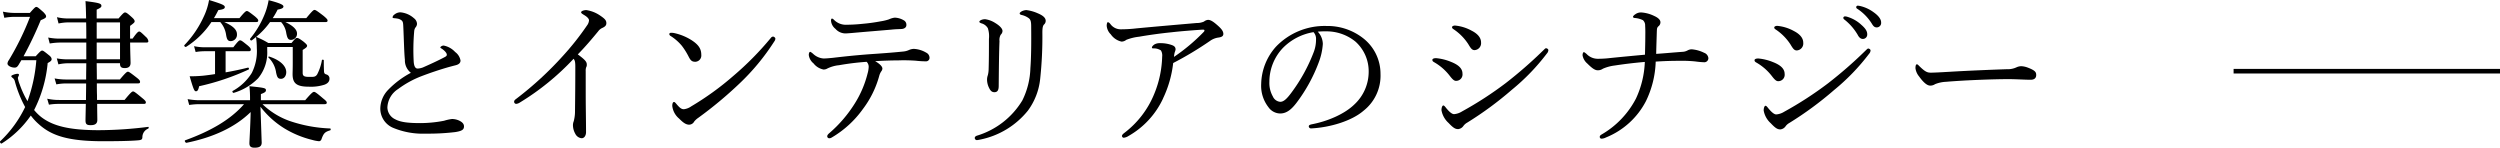
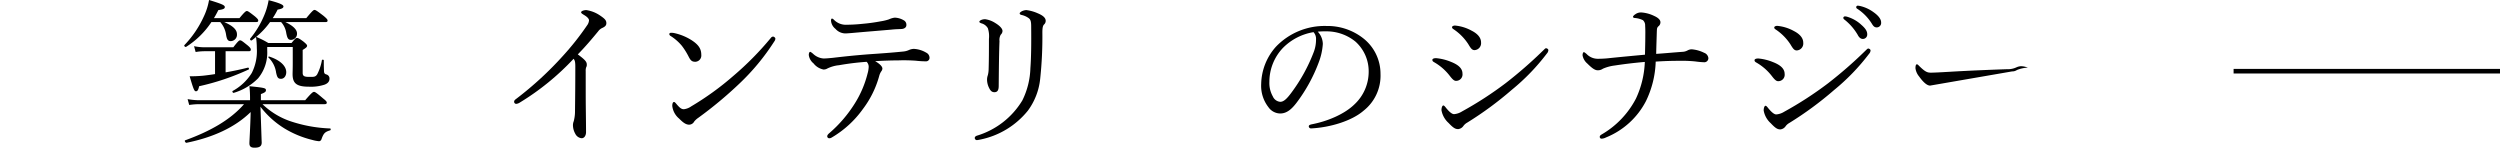
<svg xmlns="http://www.w3.org/2000/svg" id="spcl1_talk2_heading_sp" width="544.287" height="32.153" viewBox="0 0 544.287 32.153" preserveAspectRatio="none">
  <defs>
    <clipPath id="clip-path">
      <rect id="長方形_762" data-name="長方形 762" width="443.309" height="32.153" />
    </clipPath>
  </defs>
  <line id="線_232" data-name="線 232" x2="58" transform="translate(486.286 15.5)" fill="none" stroke="#000" stroke-width="1" />
  <g id="グループ_1321" data-name="グループ 1321" clip-path="url(#clip-path)">
-     <path id="パス_10295" data-name="パス 10295" d="M7.771,12.207c1-1.1,1.2-1.237,1.407-1.237s.412.138,1.51,1.031c.48.376.549.652.549.858,0,.275-.206.48-.858.824A28.256,28.256,0,0,1,7.428,23.909a10.028,10.028,0,0,0,1.613,1.579C11.409,27.272,14.772,28.3,21.5,28.3a87.319,87.319,0,0,0,10.741-.721c.172-.036.172.273.034.376A2,2,0,0,0,31,29.844c-.033.447-.17.585-.857.653-1.784.17-5.182.206-7.687.206-7.687,0-11.256-1.237-13.967-3.673A11.952,11.952,0,0,1,6.708,25.11,21.91,21.91,0,0,1,.393,31.183c-.206.137-.515-.309-.343-.479a25.168,25.168,0,0,0,5.422-7.448A25.536,25.536,0,0,1,3.242,17.7a1.344,1.344,0,0,0-.446-.754c-.206-.137-.343-.309-.343-.412,0-.206.961-.515,1.373-.515.206,0,.309.1.309.239s-.24.482-.24.688a5.491,5.491,0,0,0,.377,1.338,20.53,20.53,0,0,0,1.716,3.7,33.807,33.807,0,0,0,1.922-8.921H4.649c-.172.309-.377.618-.549.927-.309.515-.515.685-.927.685-.686,0-1.544-.376-1.544-.891a1.457,1.457,0,0,1,.309-.755,59.54,59.54,0,0,0,4.6-9.4H3.379a11.851,11.851,0,0,0-2.436.206L.634,2.494a12.682,12.682,0,0,0,2.711.276H6.5c1-1.132,1.2-1.305,1.407-1.305.24,0,.412.137,1.543,1.132.482.515.585.722.585.928,0,.273-.206.446-1.167.824a79.853,79.853,0,0,1-3.741,7.859Zm13.281,1.509c0,.585.034,2.162.034,3.536H26.1c1.27-1.51,1.544-1.683,1.75-1.683s.48.173,1.887,1.271c.618.48.755.686.755.927s-.1.342-.446.342H21.086c0,.858,0,1.717.034,2.609v1h6c1.374-1.682,1.648-1.854,1.854-1.854s.48.173,1.956,1.407c.686.55.824.756.824.962,0,.24-.1.343-.447.343H21.155c0,1.783.034,2.917.034,3.5,0,.791-.48,1.132-1.441,1.132-.892,0-1.132-.239-1.132-1.063,0-.515.034-1.58.069-3.569H12.919a12.826,12.826,0,0,0-2.265.17l-.377-1.3a11.839,11.839,0,0,0,2.608.275h5.834c0-1.2.034-2.4.034-3.6H14.395a12.141,12.141,0,0,0-2.128.206l-.377-1.3a13.766,13.766,0,0,0,2.505.24h4.358c0-1.58.034-2.575.034-3.536H14.875a9.774,9.774,0,0,0-2.162.24l-.343-1.3a13.169,13.169,0,0,0,2.436.206h3.981V9.22H13.228a14.944,14.944,0,0,0-2.4.206l-.343-1.3a12.93,12.93,0,0,0,2.745.24h5.559c0-1.168,0-2.369-.034-3.536H14.978a10.769,10.769,0,0,0-2.231.241L12.4,3.7a10.3,10.3,0,0,0,2.539.276h3.809c-.034-1.786-.069-2.815-.137-3.775,2.986.377,3.466.515,3.466,1.029,0,.239-.1.412-1.03.824V3.971h4.77c.994-1.168,1.2-1.3,1.407-1.3.24,0,.446.1,1.441,1,.548.48.651.721.651.927s-.1.342-.994.994V8.363h.549c.961-1.374,1.235-1.544,1.441-1.544s.412.17,1.441,1.166a1.492,1.492,0,0,1,.549.927c0,.206-.1.309-.446.309H28.327c.034,2.642.1,3.981.1,4.428,0,.788-.446,1.131-1.27,1.131-.755,0-1.03-.273-1.03-.961v-.1Zm5.079-8.888H21.052V8.363h5.079Zm0,4.393H21.052v3.639h5.079Z" transform="translate(0 0.044)" />
    <path id="パス_10296" data-name="パス 10296" d="M44.753,3.946C45.886,2.575,46.159,2.4,46.366,2.4s.48.173,1.75,1.167c.549.48.721.686.721.892,0,.24-.1.343-.482.343H41.424c1.99.858,2.78,1.715,2.78,2.641a1.387,1.387,0,0,1-1.338,1.511c-.618,0-.858-.309-1.029-1.408A5.373,5.373,0,0,0,40.567,4.8H38.645a18.257,18.257,0,0,1-5.491,5.388c-.206.137-.549-.206-.379-.377A22.263,22.263,0,0,0,37,3.569,13.739,13.739,0,0,0,38.13,0c2.883.892,3.43,1.132,3.43,1.544,0,.343-.342.515-1.406.652-.309.618-.618,1.2-.961,1.75Zm5.01,18.737a16.408,16.408,0,0,0,5.868,3.638,30.561,30.561,0,0,0,8.854,1.646c.172,0,.172.379,0,.412-1.1.346-1.407.585-1.889,1.957a.621.621,0,0,1-.479.412,7.237,7.237,0,0,1-1.476-.275A21.449,21.449,0,0,1,54.5,27.934a19.4,19.4,0,0,1-5.182-4.7c.137,3.638.24,7,.275,7.79,0,.824-.48,1.131-1.579,1.131-.755,0-1.1-.273-1.1-.96,0-.48.206-3.638.275-6.8-3.433,3.363-8.237,5.526-13.967,6.693-.241.034-.515-.48-.275-.549,5.319-1.921,9.78-4.393,12.8-7.859H36.174a15.348,15.348,0,0,0-2.368.172l-.343-1.27a15.18,15.18,0,0,0,2.677.24H47.052v-.24a22.7,22.7,0,0,0-.137-2.814c3.363.343,3.6.411,3.6.892,0,.276-.173.482-1.1.824v1.338h9.643c1.44-1.68,1.716-1.82,1.922-1.82s.48.14,1.956,1.408c.652.515.824.721.824.927,0,.24-.138.343-.48.343Zm-8.03-6.931c1.612-.276,3.226-.619,4.873-1.031.172-.034.309.343.137.412a52.191,52.191,0,0,1-10.775,3.638c-.172.858-.377,1.1-.688,1.1-.342,0-.515-.309-1.371-3.26.892,0,1.922-.033,2.986-.136.858-.1,1.716-.206,2.539-.346V11.154h-2.2a11.567,11.567,0,0,0-2.025.169l-.344-1.268a11.409,11.409,0,0,0,2.3.24h6.247c1.029-1.338,1.27-1.51,1.476-1.51.275,0,.48.172,1.682,1.132.48.412.652.652.652.858,0,.276-.137.379-.446.379H41.733ZM51.411,4.8a16.884,16.884,0,0,1-3.02,3.226,19.127,19.127,0,0,1,2.642,1.338h5.045c.857-1.029.96-1.1,1.2-1.1s.48.1,1.407.789c.618.515.789.721.789.892,0,.275-.172.446-.962.927v4.977c0,.721.344.891,1.477.891.925,0,1.3.034,1.682-.549A10.59,10.59,0,0,0,62.7,13.109c.036-.172.412-.137.412.034,0,.686,0,1.407.036,2.093,0,.685.1.825.479.961a.907.907,0,0,1,.722.961c0,.549-.343,1-1.064,1.27a9.61,9.61,0,0,1-3.432.446c-2.745,0-3.536-.789-3.536-2.747,0-.412.036-.994.036-2.47V10.226H50.793v.788a8.758,8.758,0,0,1-1.99,6.041,12.362,12.362,0,0,1-5.285,3.156c-.206.07-.412-.309-.24-.412a11.229,11.229,0,0,0,4.152-3.911,10.528,10.528,0,0,0,1.1-5.389,18.085,18.085,0,0,0-.173-2.435c-.309.24-.582.48-.925.721-.206.137-.48-.206-.343-.377a19.977,19.977,0,0,0,2.95-4.839A14.764,14.764,0,0,0,51.1.034c2.608.686,3.225,1.029,3.225,1.373,0,.309-.273.514-1.268.686a16.556,16.556,0,0,1-1.064,1.853H59.3c1.338-1.614,1.579-1.784,1.784-1.784.239,0,.515.17,1.99,1.3.686.583.858.789.858,1,0,.24-.1.343-.446.343H54.738c1.614.755,2.541,1.612,2.541,2.472a1.322,1.322,0,0,1-1.27,1.406c-.618,0-.824-.275-1.065-1.443A4.5,4.5,0,0,0,53.813,4.8Zm1.3,10.878a5.638,5.638,0,0,0-1.647-3.157c-.1-.1.034-.239.172-.206,2.436.789,3.7,2.093,3.7,3.4,0,.825-.479,1.443-1.131,1.443s-.858-.275-1.1-1.476" transform="translate(7.384 0)" />
-     <path id="パス_10297" data-name="パス 10297" d="M72.905,12.479c-.172-1.784-.206-4.324-.342-7.206-.036-.755-.07-1-.309-1.27a1.934,1.934,0,0,0-.962-.446c-.377-.069-.514-.069-.822-.1-.173-.034-.241-.069-.241-.206a.9.9,0,0,1,.412-.585,2.093,2.093,0,0,1,1.27-.478,5.1,5.1,0,0,1,2.986,1.3,1.6,1.6,0,0,1,.652,1.235,1.333,1.333,0,0,1-.376.824,1.815,1.815,0,0,0-.241.825,46.037,46.037,0,0,0-.1,6.588c.069.892.309,1.476.858,1.476a3.7,3.7,0,0,0,1.132-.241c1.476-.651,3.294-1.474,4.77-2.264.309-.172.446-.275.446-.515,0-.379-.515-.927-1.1-1.305-.206-.136-.309-.17-.309-.273,0-.138.342-.412.721-.412a4.577,4.577,0,0,1,2.505,1.406,2.92,2.92,0,0,1,1.167,1.854c0,.618-.515.892-1.064,1.029s-1.2.309-1.923.515c-1.749.515-3.6,1.134-5.489,1.853a21.278,21.278,0,0,0-5.114,2.813A4.989,4.989,0,0,0,69.1,22.911a2.92,2.92,0,0,0,1.715,2.574c1.2.652,2.95.824,5.491.824a27.573,27.573,0,0,0,5.149-.515,9.517,9.517,0,0,1,1.715-.377,3.781,3.781,0,0,1,1.474.309c.756.343,1.134.755,1.134,1.3,0,.686-.412,1-1.887,1.235a49.341,49.341,0,0,1-6.416.342,16.832,16.832,0,0,1-7.139-1.268,4.544,4.544,0,0,1-2.778-4.221,6,6,0,0,1,1.68-4.016,19.626,19.626,0,0,1,4.976-3.738,3.439,3.439,0,0,1-1.3-2.884" transform="translate(15.24 0.492)" />
    <path id="パス_10298" data-name="パス 10298" d="M106.915,20.219c0,2.539.07,5.766.07,8.134,0,.754-.379,1.338-.962,1.338a1.723,1.723,0,0,1-1.373-.961,3.912,3.912,0,0,1-.515-1.889,2.327,2.327,0,0,1,.172-.857,8.379,8.379,0,0,0,.276-2.231c.033-2.883.067-5.971.067-9.576,0-1.029-.067-1.406-.376-1.783A55.248,55.248,0,0,1,92.6,21.9a1.752,1.752,0,0,1-.822.309.454.454,0,0,1-.446-.515c0-.206.173-.379.549-.652a73.793,73.793,0,0,0,10.123-9.334,59.176,59.176,0,0,0,5.182-6.554,2.084,2.084,0,0,0,.446-1.132c0-.275-.276-.686-1.03-1.132-.445-.275-.686-.412-.686-.618,0-.275.618-.48,1.132-.48a7.2,7.2,0,0,1,3.019,1.2c1,.686,1.34,1.029,1.34,1.647,0,.515-.309.754-.789,1a2.25,2.25,0,0,0-1,.788c-1.441,1.751-2.78,3.33-4.427,5.01,1.58,1.168,1.956,1.613,1.956,2.2a1.028,1.028,0,0,1-.136.618,2.222,2.222,0,0,0-.1.824Z" transform="translate(20.605 0.404)" />
    <path id="パス_10299" data-name="パス 10299" d="M119.991,5.893A11.626,11.626,0,0,1,123.8,7.471c1.51.994,2.059,1.887,2.059,3.156a1.362,1.362,0,0,1-1.305,1.51c-.721,0-1.028-.273-1.474-1.166a14.906,14.906,0,0,0-1.441-2.3,10.417,10.417,0,0,0-2.471-2.162.53.53,0,0,1-.275-.411c0-.137.172-.276.377-.276a3.535,3.535,0,0,1,.721.07m22,1.2a1.1,1.1,0,0,1-.24.618,48.913,48.913,0,0,1-7.618,9.2,86.768,86.768,0,0,1-8.957,7.447,3.949,3.949,0,0,0-.858.789,1.276,1.276,0,0,1-1.1.685c-.789,0-1.441-.582-2.2-1.338a4.171,4.171,0,0,1-1.476-2.745c0-.515.137-.857.377-.857.136,0,.239.1.48.376.686.824,1.1,1.2,1.646,1.2a3.413,3.413,0,0,0,1.614-.618,62.042,62.042,0,0,0,9.161-6.622,65.934,65.934,0,0,0,8.169-8.27.71.71,0,0,1,.48-.309c.206,0,.515.24.515.446" transform="translate(26.822 1.313)" />
    <path id="パス_10300" data-name="パス 10300" d="M150.159,13.5a7.4,7.4,0,0,0-2.471.721,1.544,1.544,0,0,1-.824.206,3.642,3.642,0,0,1-2.162-1.338,2.776,2.776,0,0,1-1.029-1.819c0-.411.137-.686.309-.686.1,0,.273.136.582.379a3.714,3.714,0,0,0,2.3,1.063c.618,0,1.235-.069,1.989-.137,2.644-.309,4.874-.549,8.031-.789,2.574-.173,4.907-.342,7.309-.585a3.8,3.8,0,0,0,1.235-.309,2.9,2.9,0,0,1,1.1-.273,5.84,5.84,0,0,1,2.712.825,1.258,1.258,0,0,1,.721,1.1.757.757,0,0,1-.789.789,20.538,20.538,0,0,1-2.2-.137,35.915,35.915,0,0,0-3.843-.069c-1.476,0-3.432.069-5.01.172.858.48,1.579,1.1,1.579,1.613a1.009,1.009,0,0,1-.206.549,3.182,3.182,0,0,0-.48,1.03,21.226,21.226,0,0,1-3.57,7.241,22,22,0,0,1-6.759,6.177.989.989,0,0,1-.515.172.436.436,0,0,1-.48-.412c0-.206.1-.412.515-.754a28.244,28.244,0,0,0,5.491-6.418,22.443,22.443,0,0,0,2.78-6.52,5.9,5.9,0,0,0,.24-1.408,1.523,1.523,0,0,0-.446-1.131,57.1,57.1,0,0,0-6.108.755M164.3,3.685a1.09,1.09,0,0,1,.618,1.1c0,.411-.377.789-1.064.822-.652.036-1.338.036-2.232.138-2.4.207-5.318.446-7.686.652-.688.07-1.956.173-2.3.173a2.923,2.923,0,0,1-2.162-1,2.5,2.5,0,0,1-.961-1.784c0-.275.069-.446.206-.446s.275.1.48.309a3.613,3.613,0,0,0,2.78,1.029,34.224,34.224,0,0,0,3.465-.206,39.16,39.16,0,0,0,3.948-.549,10.391,10.391,0,0,0,1.716-.412,4.313,4.313,0,0,1,1.27-.377,4.128,4.128,0,0,1,1.922.549" transform="translate(32.412 0.707)" />
    <path id="パス_10301" data-name="パス 10301" d="M186.848,2.48c1,.412,1.751.927,1.751,1.646a1.043,1.043,0,0,1-.343.789c-.241.24-.379.618-.379,1.784a85.888,85.888,0,0,1-.48,10.089,14.072,14.072,0,0,1-2.677,6.9A17.843,17.843,0,0,1,174.254,30a4.6,4.6,0,0,1-.618.1.469.469,0,0,1-.48-.48c0-.206.172-.377.447-.479a17.417,17.417,0,0,0,9.916-7.688,16.888,16.888,0,0,0,1.75-7.035c.172-2.231.206-5.147.172-8.991,0-1.1-.1-1.544-.548-1.887a4.2,4.2,0,0,0-1.545-.686c-.309-.067-.412-.207-.412-.343s.137-.239.377-.412a2.449,2.449,0,0,1,1.065-.309,8.7,8.7,0,0,1,2.47.688m-9.231,2.126c.858.515,1.579,1.167,1.579,1.751a1.144,1.144,0,0,1-.377.787,2.266,2.266,0,0,0-.275,1.408c-.1,2.264-.136,5.628-.172,9.746,0,.927-.273,1.373-.927,1.373-.618,0-.892-.379-1.167-.927a4.119,4.119,0,0,1-.446-1.853,2.937,2.937,0,0,1,.173-.925,5.479,5.479,0,0,0,.17-1.2c.069-2.265.069-4.29.069-6.692a5.589,5.589,0,0,0-.239-2.334A2.3,2.3,0,0,0,174.6,4.675c-.275-.1-.446-.206-.446-.343s.172-.275.377-.377a2.122,2.122,0,0,1,.927-.172,5.393,5.393,0,0,1,2.162.824" transform="translate(39.063 0.404)" />
-     <path id="パス_10302" data-name="パス 10302" d="M208.878,20.617a18.207,18.207,0,0,1-7.55,8.2,2.358,2.358,0,0,1-1.03.377.406.406,0,0,1-.377-.377c0-.207.137-.376.48-.652a20.221,20.221,0,0,0,6.554-8.545,22.734,22.734,0,0,0,1.716-8.1,2.1,2.1,0,0,0-.275-1.338,2.828,2.828,0,0,0-1.613-.446c-.206,0-.343,0-.343-.206,0-.172.24-.446.549-.652a2.3,2.3,0,0,1,1.2-.275,7.244,7.244,0,0,1,2.677.446c.515.206.721.48.721.927a2.2,2.2,0,0,1-.172.585,5.269,5.269,0,0,0-.172,1.029A40.506,40.506,0,0,0,217.7,6.171a.445.445,0,0,0,.172-.379c0-.1-.137-.137-.412-.137-1,.069-4.118.275-6.829.583-2.368.241-4.839.583-7,.962a10.559,10.559,0,0,0-2.78.685,1.656,1.656,0,0,1-1.03.377,3.856,3.856,0,0,1-2.334-1.577,2.952,2.952,0,0,1-.892-1.854c0-.412.1-.788.24-.788.206,0,.378.17.549.376a2.761,2.761,0,0,0,2.231,1.167,29.323,29.323,0,0,0,3.466-.206c4.358-.412,8.751-.789,13.109-1.167a3.8,3.8,0,0,0,1.579-.309,1.623,1.623,0,0,1,.891-.376c.516,0,1.1.342,1.992,1.131.789.686,1.338,1.27,1.338,1.923,0,.479-.343.685-1,.788a4.09,4.09,0,0,0-1.922.756,73.509,73.509,0,0,1-8,4.8,24.07,24.07,0,0,1-2.2,7.686" transform="translate(44.351 0.796)" />
    <path id="パス_10303" data-name="パス 10303" d="M237.456,8.531a13.73,13.73,0,0,1-.892,4.015,34.517,34.517,0,0,1-4.908,8.888c-.96,1.235-2.023,2.231-3.465,2.231a3.165,3.165,0,0,1-2.574-1.371,7.541,7.541,0,0,1-1.579-5.08,12.483,12.483,0,0,1,3.226-8.1,14.66,14.66,0,0,1,10.98-4.5,12.612,12.612,0,0,1,7.961,2.642,9.794,9.794,0,0,1,3.81,7.789,9.7,9.7,0,0,1-3.707,8.03c-2.538,2.2-7.24,3.638-11.426,3.843a.486.486,0,0,1-.482-.412c0-.275.173-.377.618-.48,3.569-.685,7.207-2.265,9.335-4.357a9.7,9.7,0,0,0,3.087-7.1,8.661,8.661,0,0,0-2.881-6.554,9.949,9.949,0,0,0-6.383-2.231,14.708,14.708,0,0,0-1.82.07,4,4,0,0,1,1.1,2.675m-8.648.824a10.7,10.7,0,0,0-2.987,7.414,5.918,5.918,0,0,0,.756,3.19,1.923,1.923,0,0,0,1.613,1.167c.721,0,1.407-.616,2.4-1.956a36.562,36.562,0,0,0,4.907-8.921,7.514,7.514,0,0,0,.48-2.711,2.123,2.123,0,0,0-.55-1.579,12.1,12.1,0,0,0-6.622,3.4" transform="translate(50.542 1.042)" />
    <path id="パス_10304" data-name="パス 10304" d="M258.458,12.429C260.14,13.081,261,13.9,261,15a1.393,1.393,0,0,1-1.441,1.58c-.412,0-.825-.446-1.305-1.064a11.463,11.463,0,0,0-3.466-3.02c-.239-.137-.343-.275-.343-.48s.24-.377.825-.377a11.038,11.038,0,0,1,3.19.789M261.2,26.4a1.578,1.578,0,0,1-1.132.686c-.585,0-1.03-.206-2.093-1.338a4.846,4.846,0,0,1-1.545-2.781c0-.548.173-1.029.413-1.029.172,0,.412.309.651.618.412.482,1.1,1.272,1.682,1.272a3.807,3.807,0,0,0,1.717-.585,77.552,77.552,0,0,0,9.573-6.211,93.193,93.193,0,0,0,7.927-6.9c.379-.346.619-.654.789-.654.241,0,.515.206.515.412a1.131,1.131,0,0,1-.309.721,46.162,46.162,0,0,1-7.617,7.894,74.987,74.987,0,0,1-9.747,7.172,2.558,2.558,0,0,0-.822.721m1.818-20.727c1.27.651,2.025,1.51,2.025,2.539a1.512,1.512,0,0,1-1.406,1.68c-.549,0-.825-.376-1.373-1.3a11.211,11.211,0,0,0-3.226-3.26c-.207-.138-.31-.241-.31-.447,0-.17.276-.342.652-.342a9.19,9.19,0,0,1,3.638,1.132" transform="translate(57.402 1.023)" />
    <path id="パス_10305" data-name="パス 10305" d="M294.785,7.806c0-.824.034-1.647-.034-2.712a1.513,1.513,0,0,0-.48-1.2,4.893,4.893,0,0,0-1.819-.48c-.206-.034-.343-.1-.343-.276,0-.1.24-.376.48-.515a2.075,2.075,0,0,1,1.338-.411,7.53,7.53,0,0,1,2.78.755c.927.412,1.373.891,1.373,1.373a1.086,1.086,0,0,1-.446.891c-.343.344-.309.55-.343,1.2-.034,1.271-.1,3.021-.137,4.8,2.025-.136,3.775-.309,5.7-.445a2.519,2.519,0,0,0,1.132-.309,1.977,1.977,0,0,1,.891-.241,7.376,7.376,0,0,1,2.712.756,1.392,1.392,0,0,1,.927,1.131.885.885,0,0,1-1,.927,17.412,17.412,0,0,1-1.819-.17,27.6,27.6,0,0,0-3.432-.138c-1.544,0-3.123.036-5.216.173a21.077,21.077,0,0,1-2.128,8.612,16.9,16.9,0,0,1-8.682,7.894,2.363,2.363,0,0,1-.961.273.389.389,0,0,1-.412-.376c0-.241.137-.377.481-.583a19.3,19.3,0,0,0,7.412-7.79,20.624,20.624,0,0,0,1.922-7.961c-2.711.24-4.564.479-6.623.788a9.177,9.177,0,0,0-2.505.688,1.852,1.852,0,0,1-1.132.342c-.618,0-1.27-.48-2.265-1.474a3.036,3.036,0,0,1-1.03-1.784c0-.413.137-.686.275-.686s.275.137.583.376a3.359,3.359,0,0,0,2.471,1.065c.583,0,1.441-.034,2.093-.1,2.642-.276,4.839-.482,8.167-.791.034-1.44.069-2.848.069-3.6" transform="translate(63.421 0.499)" />
    <path id="パス_10306" data-name="パス 10306" d="M315.69,13.293c1.68.651,2.539,1.474,2.539,2.574a1.392,1.392,0,0,1-1.443,1.579c-.412,0-.824-.446-1.3-1.064a11.483,11.483,0,0,0-3.467-3.02c-.24-.138-.343-.275-.343-.48s.24-.377.826-.377a11.056,11.056,0,0,1,3.19.789m2.745,13.967a1.577,1.577,0,0,1-1.132.685c-.585,0-1.031-.206-2.092-1.338a4.835,4.835,0,0,1-1.547-2.778c0-.549.173-1.03.412-1.03.173,0,.412.309.653.618.412.479,1.1,1.268,1.68,1.268a3.824,3.824,0,0,0,1.717-.582,77.547,77.547,0,0,0,9.573-6.211,92.4,92.4,0,0,0,7.928-6.9c.376-.342.618-.651.788-.651.241,0,.516.206.516.412a1.144,1.144,0,0,1-.31.721,46.109,46.109,0,0,1-7.617,7.892,74.793,74.793,0,0,1-9.747,7.173,2.545,2.545,0,0,0-.822.721m1.818-20.727c1.27.652,2.026,1.51,2.026,2.539a1.513,1.513,0,0,1-1.408,1.682c-.547,0-.822-.379-1.371-1.305a11.2,11.2,0,0,0-3.227-3.26c-.206-.136-.309-.239-.309-.445,0-.173.277-.343.652-.343a9.19,9.19,0,0,1,3.638,1.132m11.668-3.088a7.728,7.728,0,0,1,2.986,1.715c.824.721,1.3,1.338,1.3,2.059a.955.955,0,0,1-.961,1.031q-.669,0-1.133-.928a11.811,11.811,0,0,0-2.883-3.293A.534.534,0,0,1,331,3.685a.353.353,0,0,1,.376-.343,1.943,1.943,0,0,1,.549.1m2.986-2.3a8.048,8.048,0,0,1,2.745,1.338c.824.583,1.58,1.373,1.58,2.161a.976.976,0,0,1-.928,1.1c-.446,0-.719-.173-1.1-.824a10.472,10.472,0,0,0-3.158-3.227.411.411,0,0,1-.24-.342.343.343,0,0,1,.343-.343,4.36,4.36,0,0,1,.755.137" transform="translate(70.313 0.227)" />
-     <path id="パス_10307" data-name="パス 10307" d="M343.452,16.057c-.688,0-1.51-.755-2.4-1.99a3.5,3.5,0,0,1-.789-1.784c0-.446.069-.858.308-.858.173,0,.309.17.55.412,1.2,1.167,1.682,1.406,2.47,1.406.722,0,2.026-.067,4.359-.206,4.667-.273,9.3-.445,12.217-.548a4.478,4.478,0,0,0,2.093-.412,2.547,2.547,0,0,1,1.064-.24,4.549,4.549,0,0,1,1.406.309c1.614.618,1.82.994,1.82,1.612,0,.688-.447,1.031-1.2,1.031-1.3,0-3.156-.137-4.837-.137-3.054,0-9.128.206-13.624.583a7.169,7.169,0,0,0-2.368.515,1.783,1.783,0,0,1-1.064.309" transform="translate(76.762 2.577)" />
+     <path id="パス_10307" data-name="パス 10307" d="M343.452,16.057c-.688,0-1.51-.755-2.4-1.99a3.5,3.5,0,0,1-.789-1.784c0-.446.069-.858.308-.858.173,0,.309.17.55.412,1.2,1.167,1.682,1.406,2.47,1.406.722,0,2.026-.067,4.359-.206,4.667-.273,9.3-.445,12.217-.548a4.478,4.478,0,0,0,2.093-.412,2.547,2.547,0,0,1,1.064-.24,4.549,4.549,0,0,1,1.406.309a7.169,7.169,0,0,0-2.368.515,1.783,1.783,0,0,1-1.064.309" transform="translate(76.762 2.577)" />
  </g>
</svg>